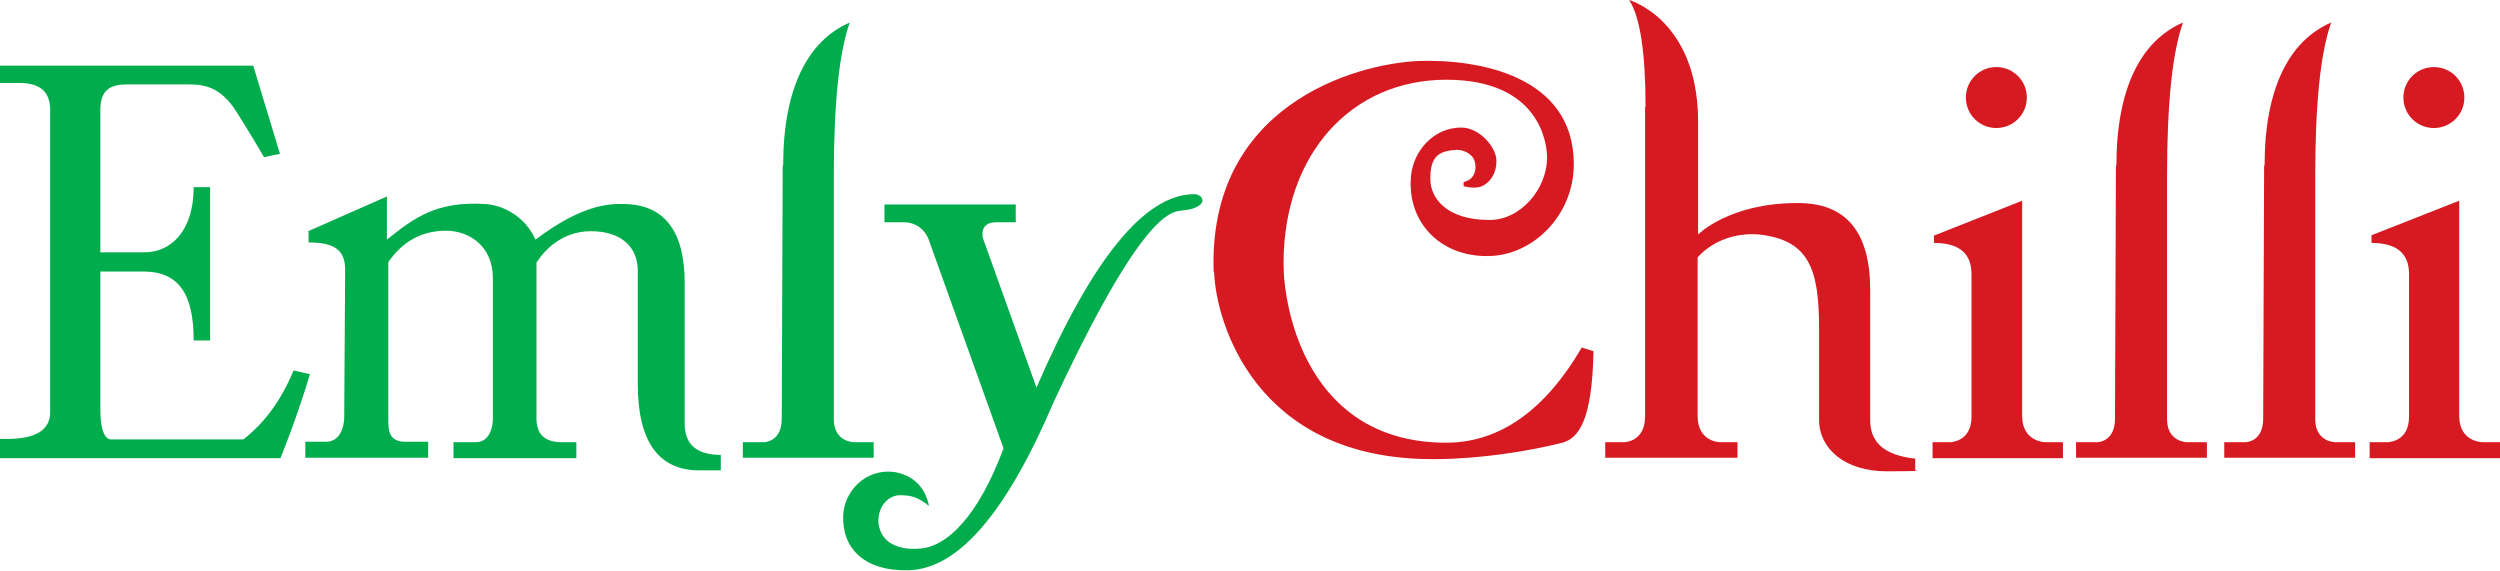
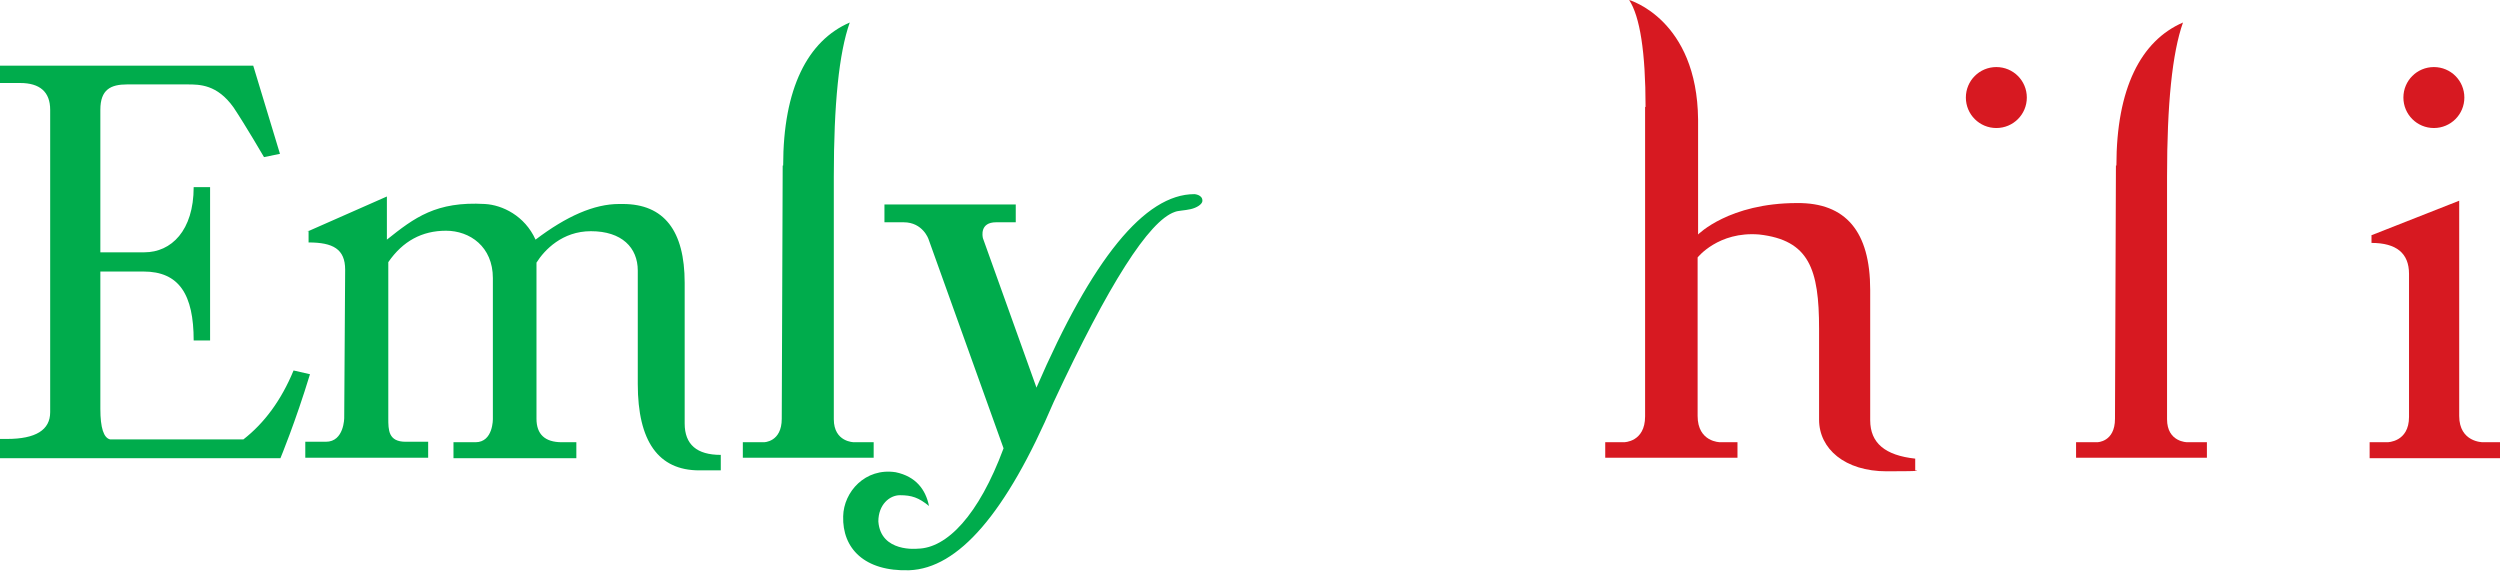
<svg xmlns="http://www.w3.org/2000/svg" version="1.1" viewBox="0 0 533.1 121.7">
  <defs>
    <style> .cls-1 { fill: #d71921; } .cls-1, .cls-2 { fill-rule: evenodd; } .cls-2 { fill: #00ac4c; } </style>
  </defs>
  <g>
    <g id="Layer_1">
-       <path class="cls-1" d="M258.9,58.1c.4,10.5,8.7,39.8,46.5,39.8,0,0,12.4.3,27.8-3.5,3.4-1,6.3-4.6,6.6-19.5l-2.5-.8c-7.7,13.2-17.4,20.3-28.9,20.3-29.5,0-34.7-28.3-34.7-38.2,0-23.5,14.6-39.2,34.7-39.2s21.5,13.8,21.5,16.6c0,6.6-5.6,13.4-12.4,13.3-8.6,0-12.5-4.3-12.5-8.8s1.6-5.8,5-6.1c2.2-.3,4,1,4.4,2.2.7,2.2-.2,4.2-2.3,4.6v.9s2.3.7,3.9,0c1.6-.7,3.1-2.5,3.1-5.4s-3.6-7.1-7.5-7.1c-6,0-10.2,5.1-10.7,10.2-1,9.9,6.2,17.4,16.5,17.2,9.5-.1,18.2-8.7,18.2-19.6,0-19.1-20.8-22.4-33-22-14,.6-45,9.7-43.8,44.9h0Z" />
      <path class="cls-1" d="M519,14.3c3.6,0,6.5,2.9,6.5,6.5s-2.9,6.5-6.5,6.5-6.5-2.9-6.5-6.5,2.9-6.5,6.5-6.5Z" />
      <path class="cls-1" d="M505.7,50.2v1.6c5.3,0,8,2.2,8,6.6v30.5c0,5.4-4.6,5.4-4.6,5.4h-3.8v3.4h27.8v-3.4h-3.7s-5,0-5-5.6v-45.9l-18.8,7.4h0Z" />
-       <path class="cls-1" d="M482.8,35.3l-.2,54c0,5-3.8,5-3.8,5h-4.5v3.3h27.9v-3.3h-4.2s-4.3,0-4.3-4.9v-51.7c0-15.5,1.1-26.4,3.4-32.9-9,3.9-14.2,14.1-14.2,30.5Z" />
      <path class="cls-1" d="M451.2,35.3l-.2,54c0,5-3.8,5-3.8,5h-4.5v3.3h27.9v-3.3h-4.2s-4.3,0-4.3-4.9v-51.7c0-15.5,1.1-26.4,3.4-32.9-9,3.9-14.2,14.1-14.2,30.5Z" />
      <path class="cls-1" d="M425.7,14.3c3.6,0,6.5,2.9,6.5,6.5s-2.9,6.5-6.5,6.5-6.5-2.9-6.5-6.5,2.9-6.5,6.5-6.5Z" />
-       <path class="cls-1" d="M412.4,50.2v1.6c5.3,0,8,2.2,8,6.6v30.5c0,5.4-4.6,5.4-4.6,5.4h-3.7v3.4h27.8v-3.4h-3.7s-5,0-5-5.6v-45.9l-18.7,7.4h0Z" />
      <path class="cls-1" d="M350.8,22.8v66c0,5.5-4.5,5.5-4.5,5.5h-4v3.3h28.2s0-3.3,0-3.3h-3.7s-4.8,0-4.8-5.6v-33.8s4.4-5.6,13.1-4.9c10.7,1.2,12.8,7.4,12.8,20.1v19.4c0,6.2,5.5,11,14.4,11s6.1-.2,6.1-.2v-2.5c-6.4-.7-9.6-3.3-9.6-8.2v-27.8c0-12.4-5.2-18.6-15.6-18.5-14.5,0-21.1,6.7-21.1,6.7v-24.5C361.9,4.1,347.4,0,347.4,0c2.3,3.5,3.5,11.1,3.5,22.8h0Z" />
      <path class="cls-2" d="M0,17.7h4.3c4.2,0,6.4,1.9,6.4,5.7v64.5c0,3.8-3.1,5.7-9.2,5.7H0v4.1h59.8s3.2-7.7,6.3-17.9l-3.5-.8c-2.6,6.3-6.2,11.2-10.7,14.7h-28.4c-1.4-.3-2.1-2.5-2.1-6.5v-29.3h9.2c7.6,0,10.7,4.9,10.7,14.7h3.5v-32.7h-3.5c0,9.3-4.8,13.9-10.5,13.9h-9.4v-30.4c0-4.3,2.2-5.4,5.7-5.4h12.8c2.7,0,6.4,0,9.9,4.9,2.6,3.9,6.5,10.6,6.5,10.6l3.4-.7-5.7-18.8H0s0,4.1,0,4.1ZM65.8,49.2v2.5c5.2,0,7.8,1.4,7.8,5.8l-.2,31.6s0,5.1-3.9,5.1-4.4,0-4.4,0v3.4h26.2v-3.4s-3.1,0-4.8,0c-3.7,0-3.7-2.5-3.7-5v-33.3c3.1-4.5,7.2-6.7,12.3-6.7s10,3.4,10,10.1v30s.1,5-3.7,5-4.7,0-4.7,0v3.4h26.2v-3.4s-1,0-3.1,0c-3.6,0-5.4-1.7-5.4-5v-33.3c1.7-2.7,5.5-6.7,11.6-6.7,6.6,0,10,3.5,10,8.4v24.2c0,12.2,4.4,18.4,13.1,18.4h4.6v-3.3c-5.1,0-7.7-2.2-7.7-6.7v-30c0-11.1-4.4-16.8-13.2-16.8h-.8c-5.3,0-11.2,2.6-17.8,7.6-2.3-5.1-7.1-7.4-10.8-7.6-10.4-.6-15,2.9-20.9,7.6v-9.2l-17,7.5h0ZM166.9,35.3l-.2,54c0,5-3.8,5-3.8,5h-4.5v3.3h27.9v-3.3h-4.2s-4.3,0-4.3-4.9v-51.7c0-15.5,1.1-26.4,3.4-32.9-9,3.9-14.2,14.1-14.2,30.5ZM221,82.6l-11.4-31.8c-.1-.4-.7-3.4,2.8-3.4h4.2v-3.8s-28,0-28,0v3.8s1.6,0,4.1,0c4.1,0,5.3,3.6,5.3,3.6l16,44.6c-5.3,14.3-12.1,21.3-18.3,21.4,0,0-7.9.9-8.4-5.8,0-3.6,2.4-5.6,4.6-5.6,2.5,0,4,.5,6.2,2.3-.7-3.5-2.8-6.3-7.1-7.2-6.5-1-11.1,4.2-11.2,9.4-.2,6.8,4.5,11.8,14.1,11.5,10.4-.4,20.6-12,30.8-35.9,11.7-25.1,20.3-38.6,25.8-40.5.7-.3,2.1-.3,3.4-.6,1.3-.3,2.4-1,2.5-1.7.1-1.4-1.7-1.5-1.7-1.5-10.6,0-21.8,13.8-33.7,41.3h0Z" />
    </g>
  </g>
</svg>